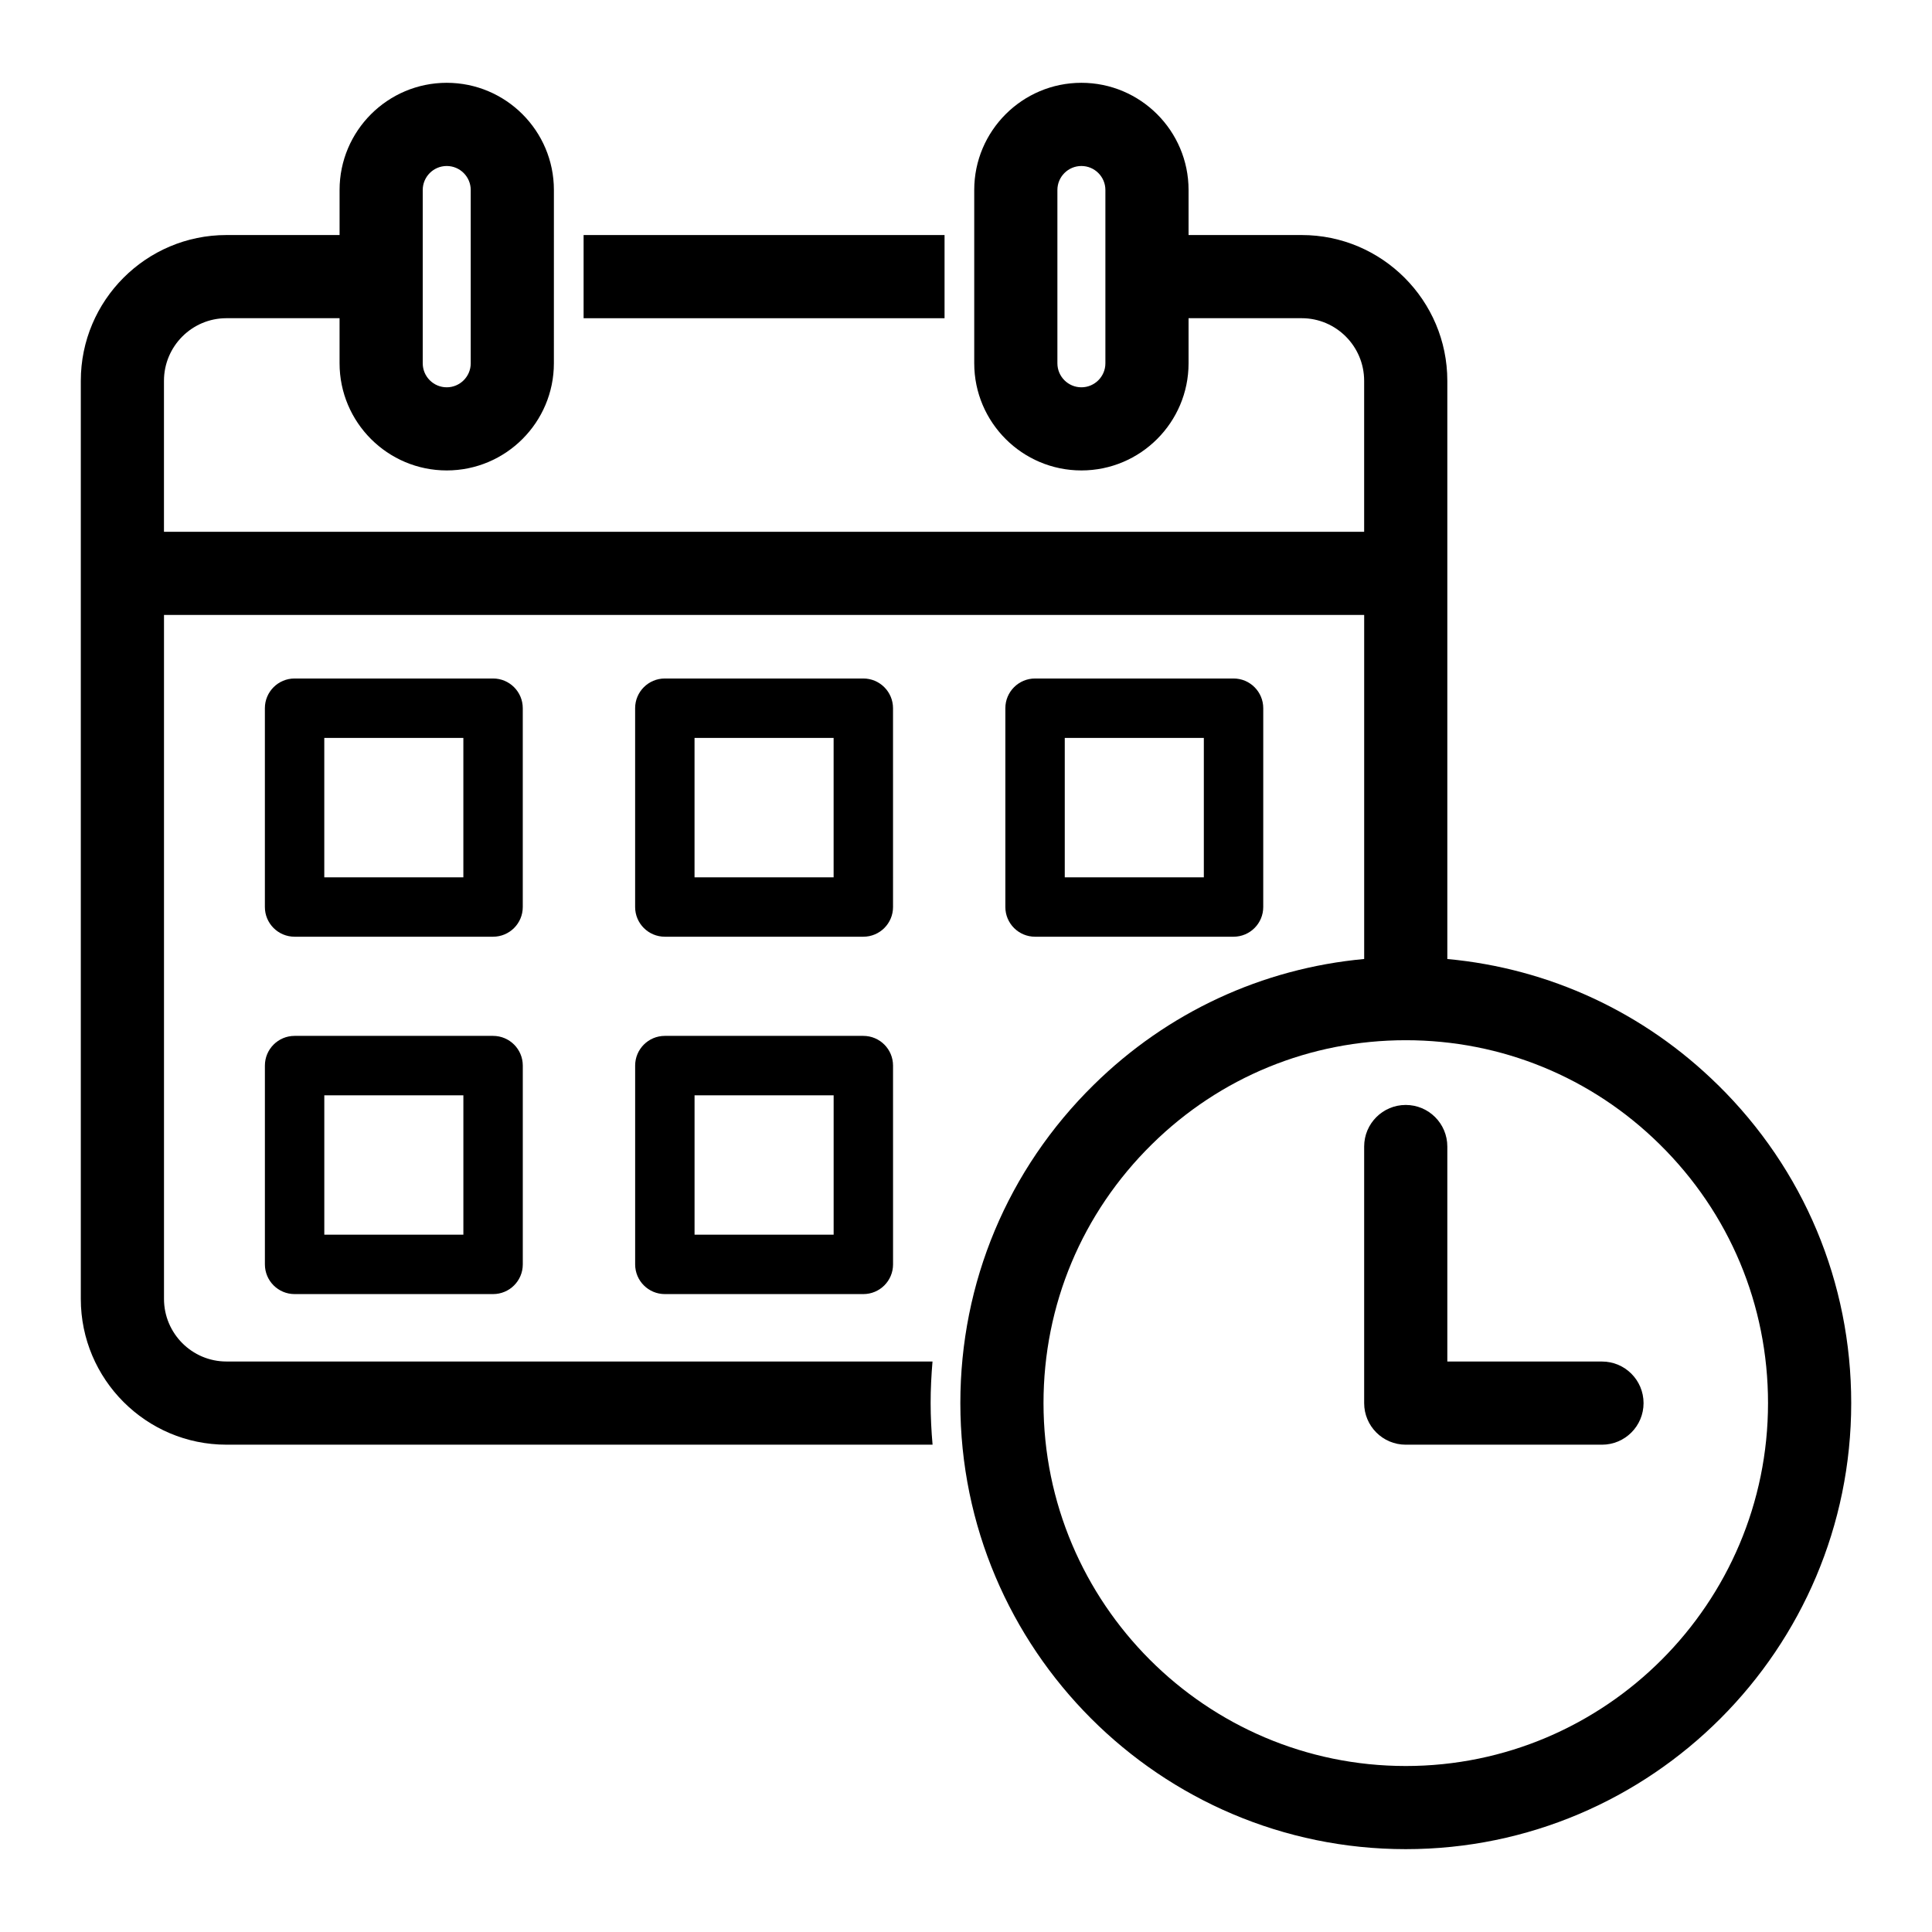
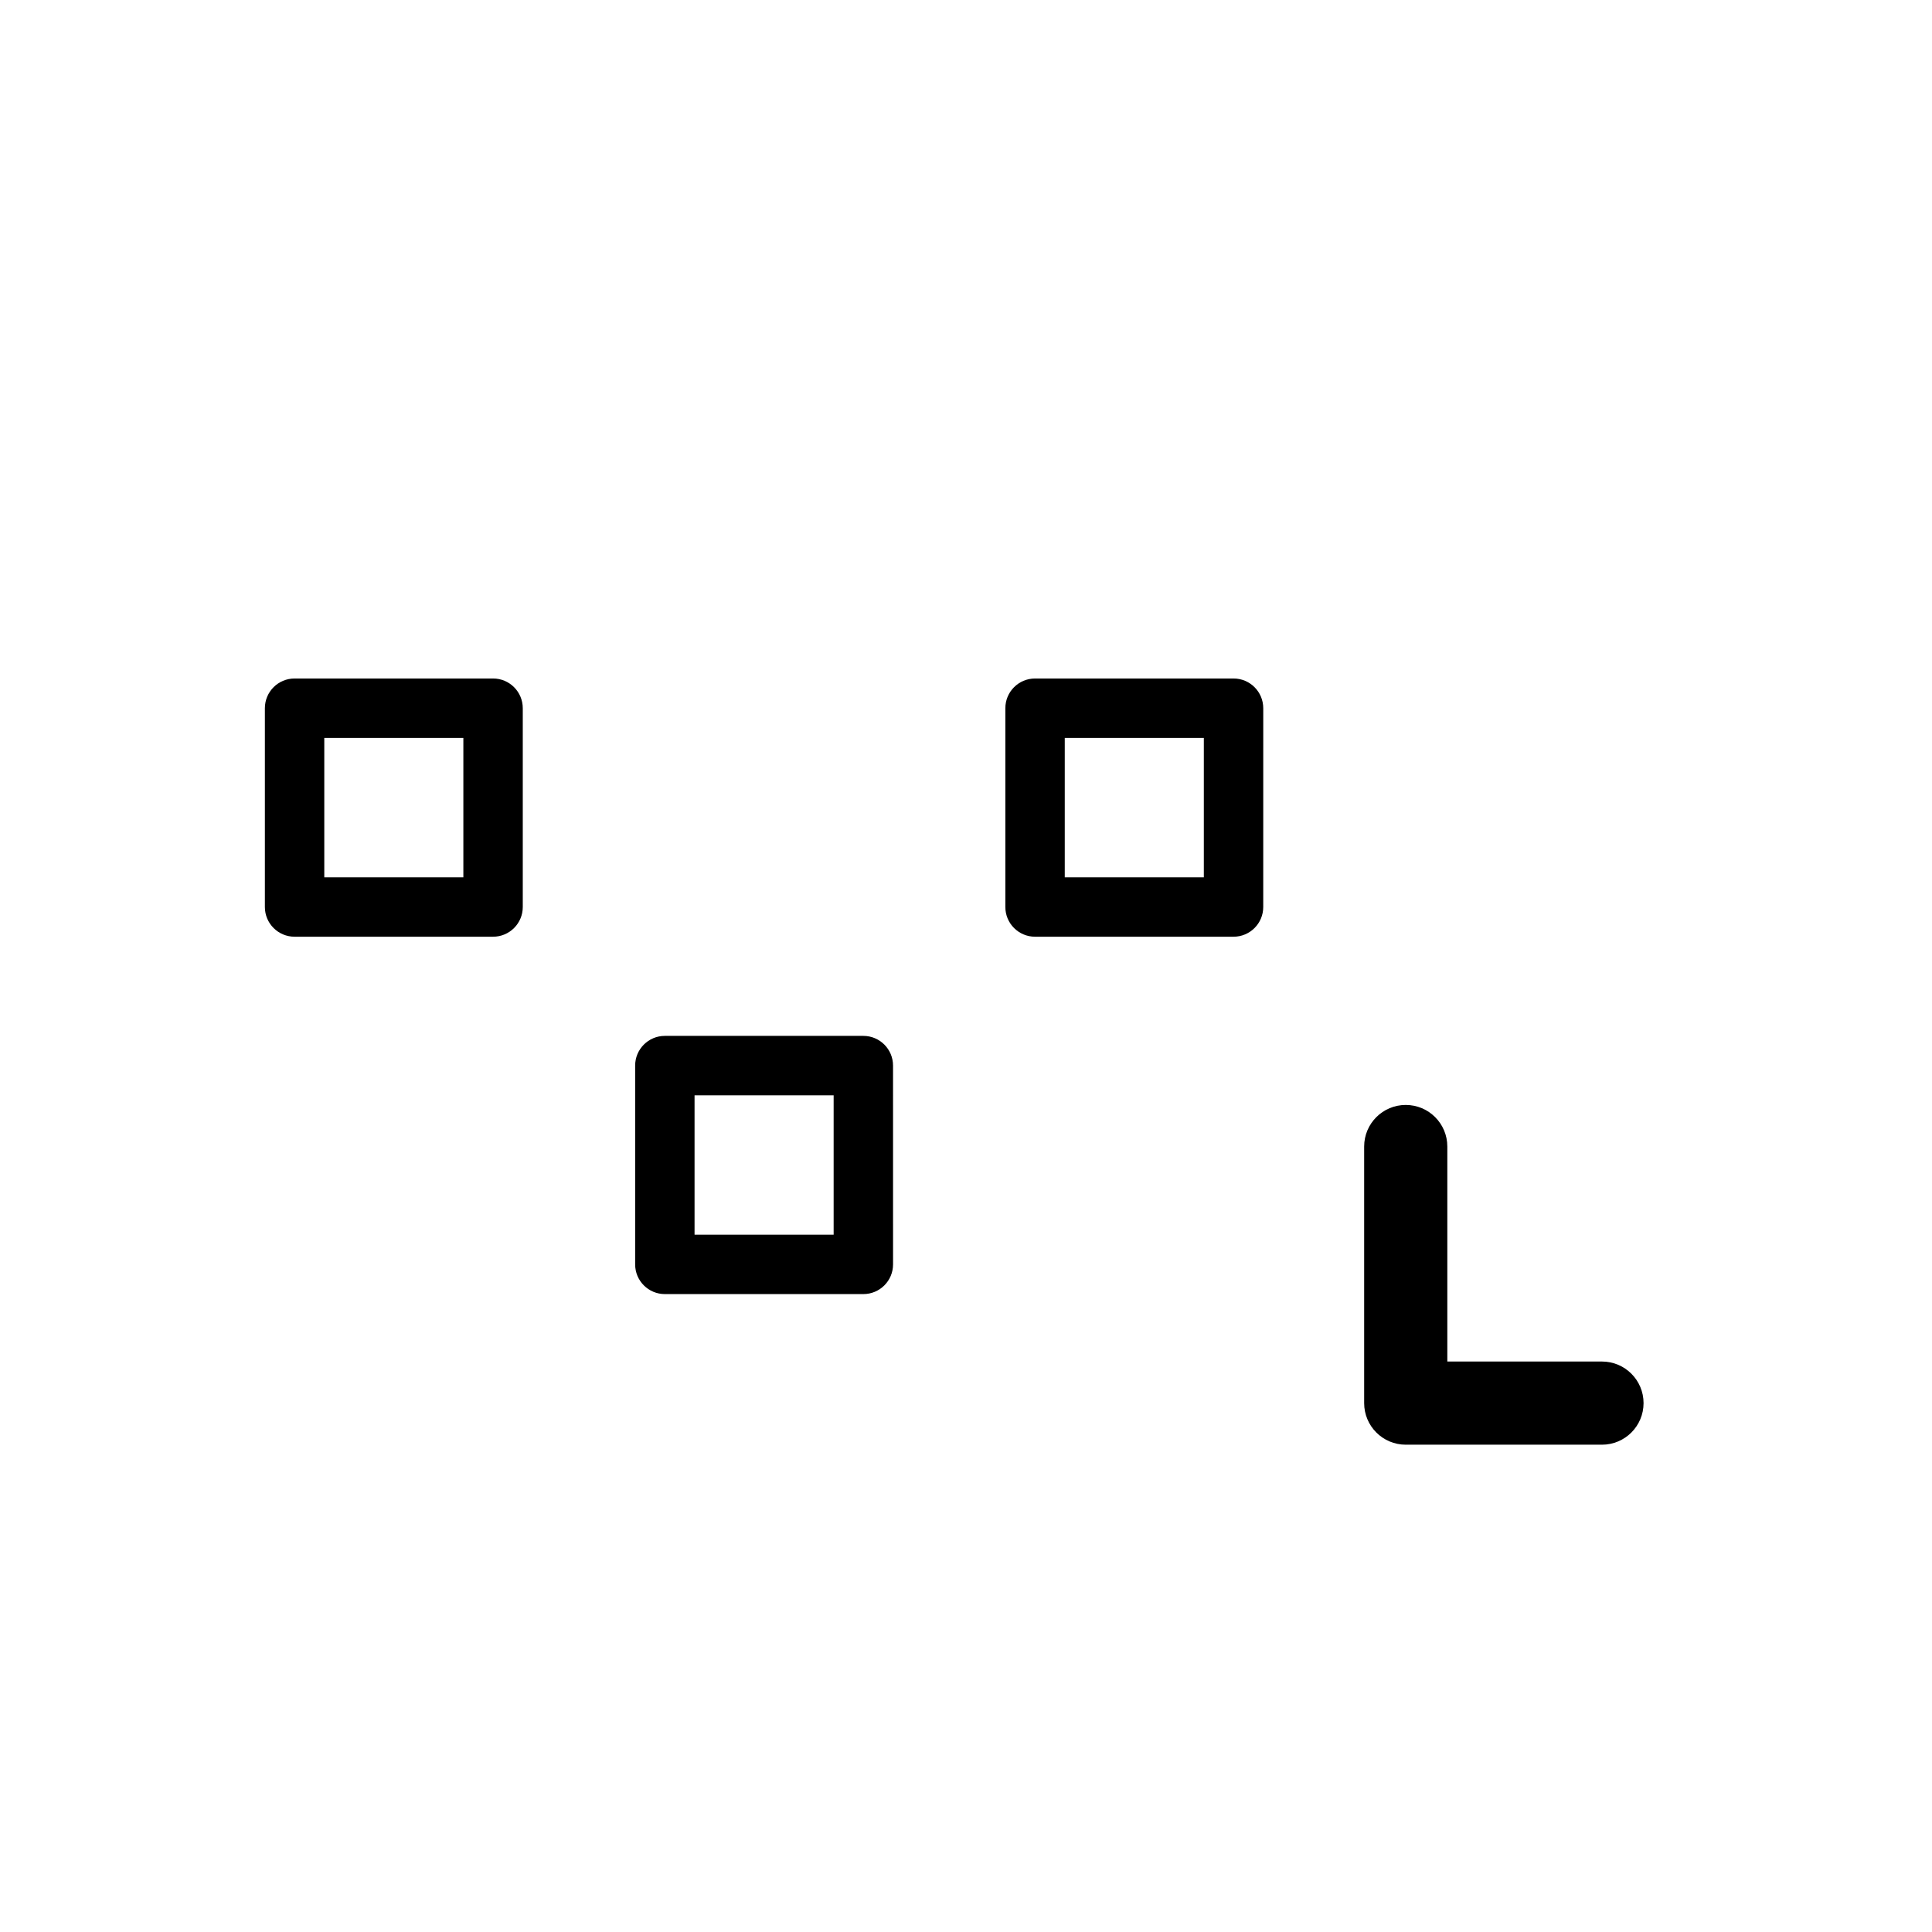
<svg xmlns="http://www.w3.org/2000/svg" fill="#000000" width="800px" height="800px" version="1.1" viewBox="144 144 512 512">
  <g>
    <path d="m282.54 331.68c0-4.348-3.523-7.871-7.871-7.871h-52.602c-4.348 0-7.871 3.523-7.871 7.871v52.688c0 4.348 3.523 7.871 7.871 7.871h52.602c4.348 0 7.871-3.523 7.871-7.871zm-15.746 44.816h-36.855v-36.941h36.855z" />
-     <path d="m380.66 331.68c-0.004-4.348-3.527-7.871-7.875-7.871h-52.598c-4.348 0-7.871 3.523-7.871 7.871v52.688c0 4.348 3.523 7.871 7.871 7.871h52.605c4.348 0 7.871-3.523 7.871-7.871zm-15.742 44.816h-36.859v-36.941h36.859z" />
    <path d="m470.9 392.24c4.348 0 7.871-3.523 7.871-7.871l0.004-52.688c0-4.348-3.523-7.871-7.871-7.871h-52.605c-4.348 0-7.871 3.523-7.871 7.871v52.688c0 4.348 3.523 7.871 7.871 7.871zm-44.727-52.684h36.855v36.941h-36.855z" />
-     <path d="m274.67 418.52h-52.598c-4.348 0-7.871 3.523-7.871 7.871v52.684c0 4.348 3.523 7.871 7.871 7.871h52.602c4.348 0 7.871-3.523 7.871-7.871v-52.684c0-4.348-3.523-7.871-7.875-7.871zm-7.871 52.684h-36.855v-36.938h36.855z" />
    <path d="m372.79 418.52h-52.598c-4.348 0-7.871 3.523-7.871 7.871v52.684c0 4.348 3.523 7.871 7.871 7.871h52.605c4.348 0 7.871-3.523 7.871-7.871l-0.004-52.684c0-4.348-3.523-7.871-7.875-7.871zm-7.867 52.684h-36.859v-36.938h36.859z" />
-     <path d="m298.66 206.29h95.656v22.043h-95.656z" />
    <path d="m568.54 504.82h-40.984v-56.977c0-6.086-4.934-11.02-11.02-11.02-6.086 0-11.02 4.934-11.02 11.02v67.996c0 6.086 4.934 11.02 11.02 11.02h52.004c6.086 0 11.02-4.934 11.02-11.02 0-6.086-4.934-11.02-11.02-11.02z" />
-     <path d="m599.27 431.53c-19.555-19.266-44.695-30.891-71.715-33.383v-153.23c0-21.297-17.309-38.629-38.586-38.629h-29.988v-11.945c0-15.66-12.738-28.398-28.402-28.398-15.66 0-28.398 12.738-28.398 28.398v45.93c0 15.66 12.738 28.398 28.398 28.398 15.664 0 28.402-12.738 28.402-28.398v-11.945h29.988c9.121 0 16.543 7.441 16.543 16.59v40.016l-318.06-0.004v-40.012c0-9.148 7.422-16.59 16.543-16.59h29.992v11.945c0 15.66 12.738 28.398 28.398 28.398 15.66 0 28.398-12.738 28.398-28.398l0.004-45.93c0-15.66-12.738-28.398-28.398-28.398s-28.398 12.738-28.398 28.398v11.945h-29.992c-21.277 0-38.586 17.328-38.586 38.629v243.31c0 21.301 17.309 38.629 38.586 38.629h187.14c-0.316-3.633-0.512-7.305-0.512-11.02-0.004-3.703 0.188-7.375 0.496-11.02l-187.12-0.004c-9.121 0-16.543-7.441-16.543-16.59v-181.25h318.06v91.172c-27.02 2.492-52.16 14.117-71.703 33.379-22.773 22.41-35.316 52.355-35.316 84.312 0 65.184 52.953 118.21 118.04 118.21 65.094 0 118.05-53.027 118.05-118.21 0-31.957-12.543-61.902-35.312-84.309zm-162.33-191.25c0 3.504-2.852 6.359-6.359 6.359-3.508 0-6.359-2.852-6.359-6.359v-45.93c0-3.504 2.852-6.359 6.359-6.359 3.508 0 6.359 2.852 6.359 6.359zm-180.91-45.93c0-3.504 2.852-6.359 6.359-6.359 3.504 0 6.359 2.852 6.359 6.359v45.93c0 3.504-2.852 6.359-6.359 6.359-3.504 0-6.359-2.852-6.359-6.359zm260.51 417.66c-52.938 0-96-43.141-96-96.172 0-26.008 10.207-50.367 28.742-68.609 18.035-17.773 41.922-27.562 67.258-27.562 25.34 0 49.227 9.785 67.27 27.566 18.531 18.238 28.734 42.602 28.734 68.605 0 53.031-43.07 96.172-96.004 96.172z" />
  </g>
</svg>